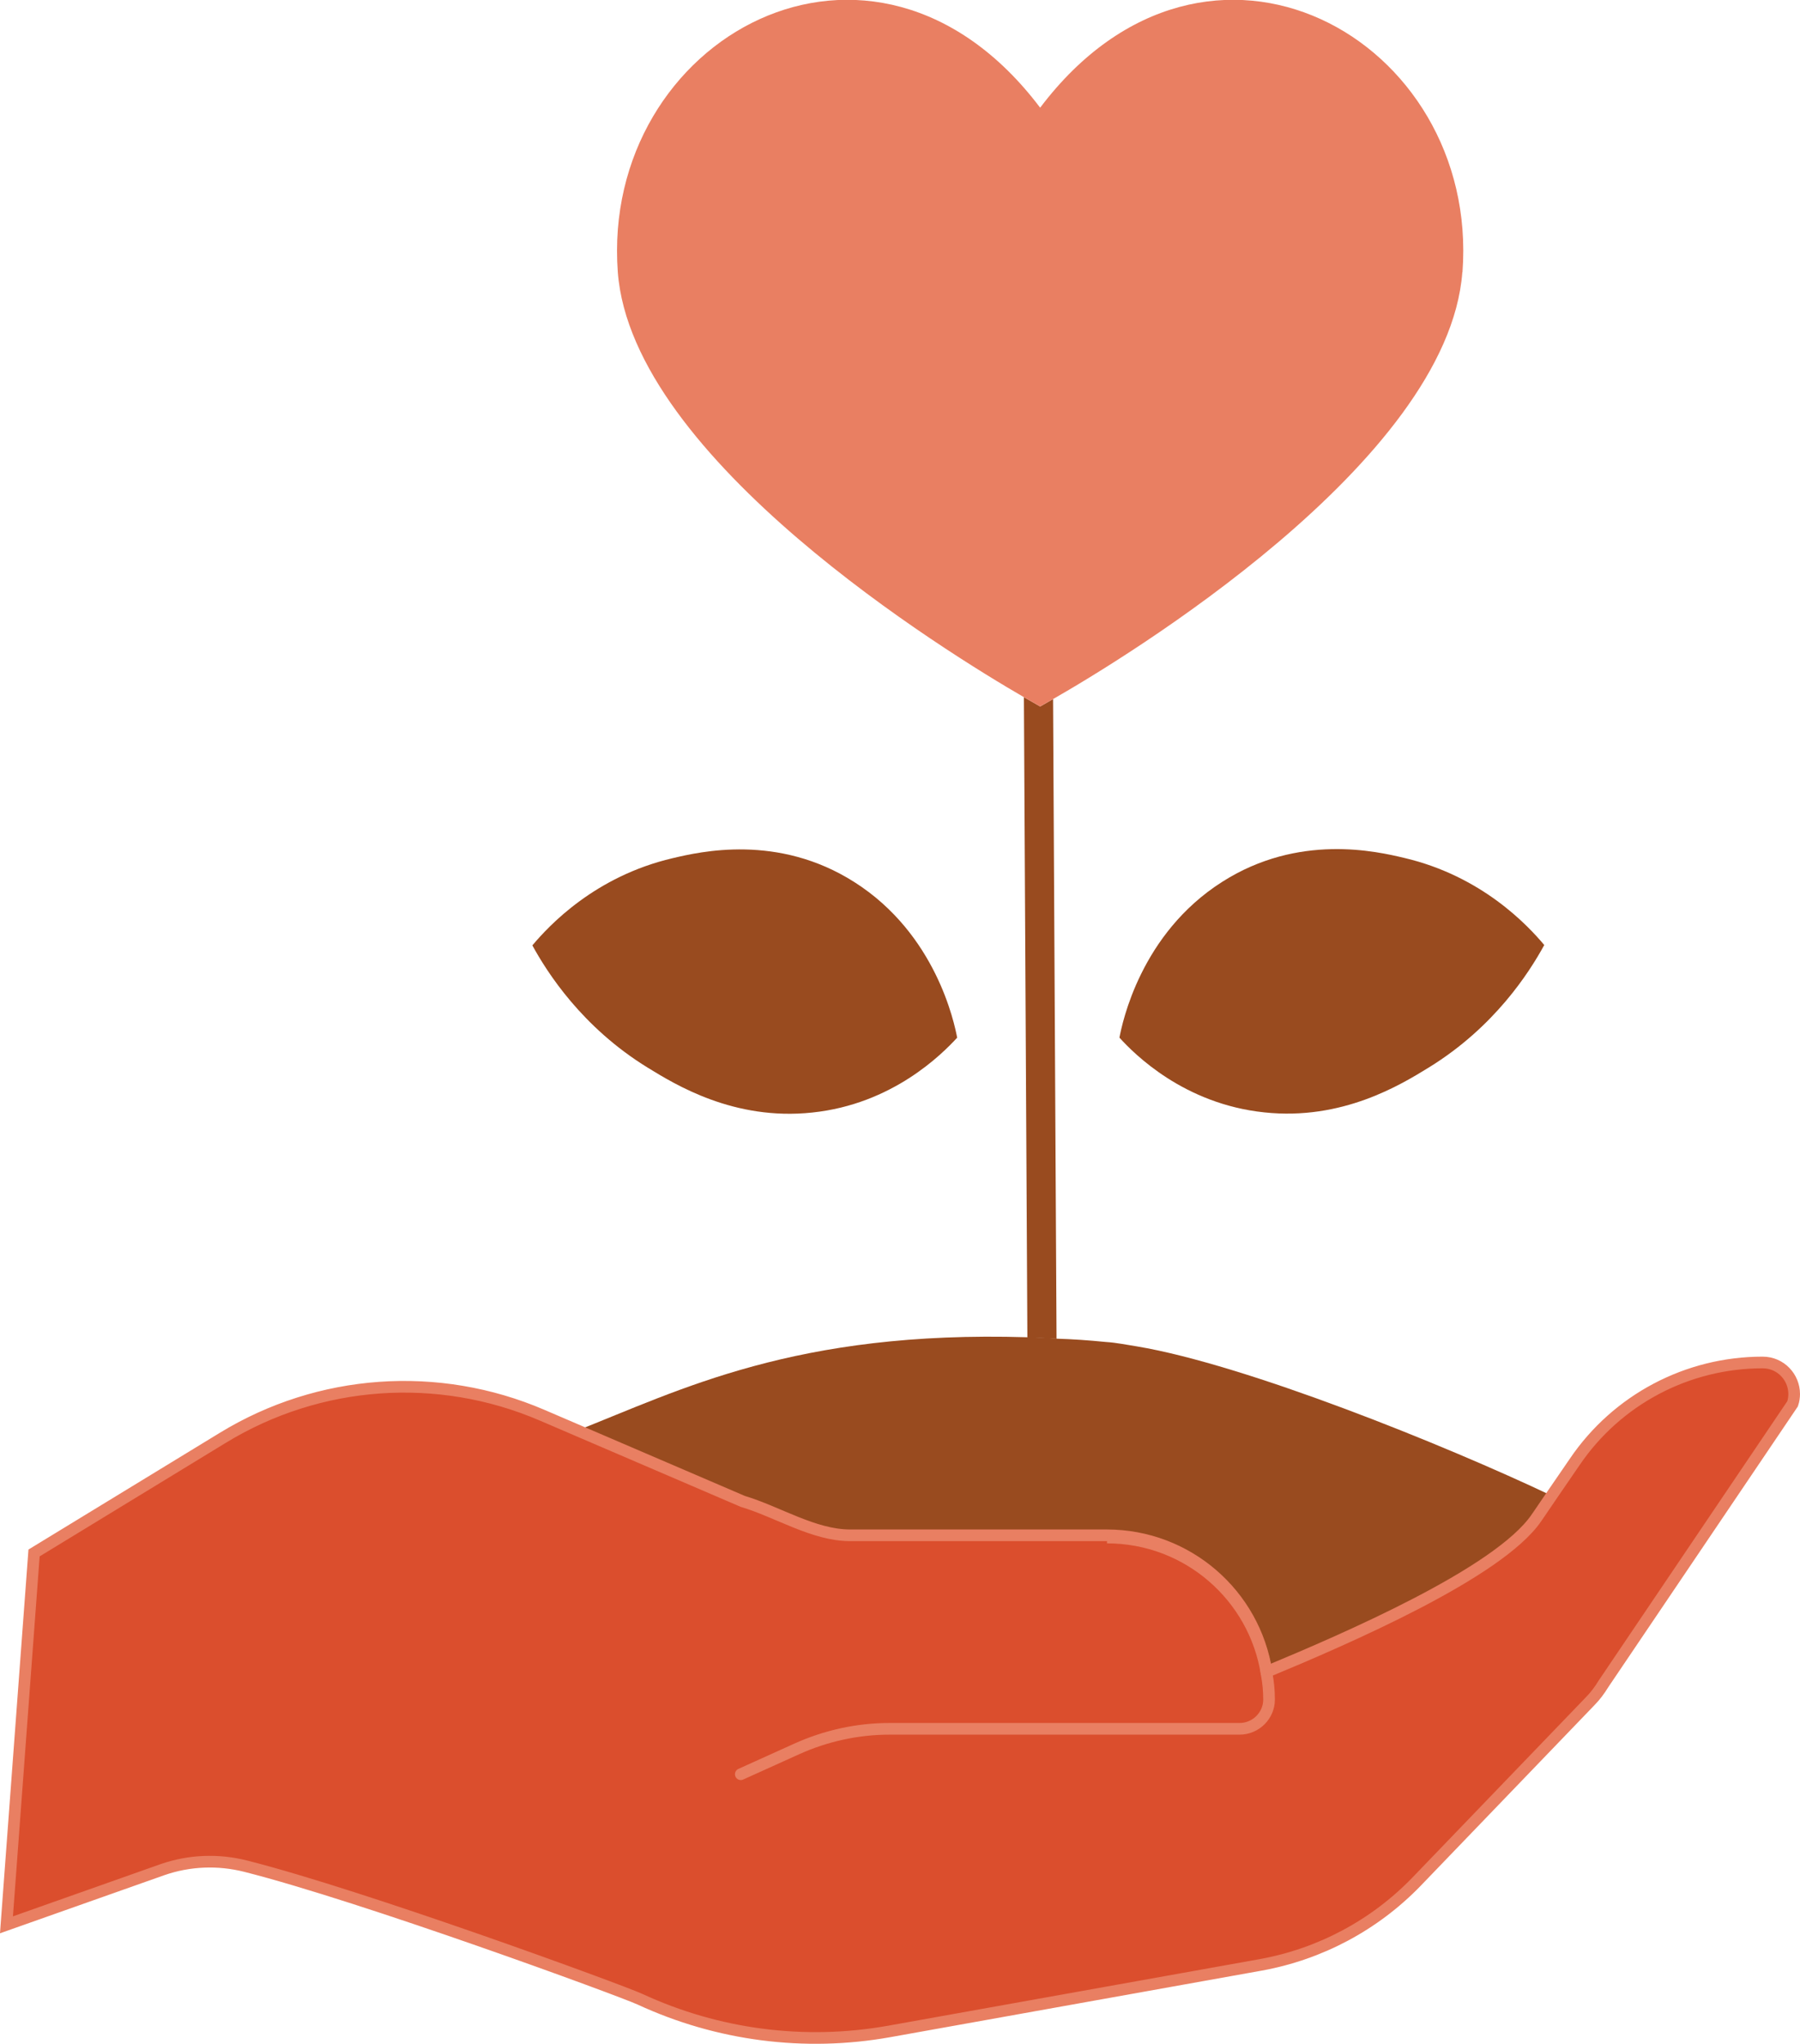
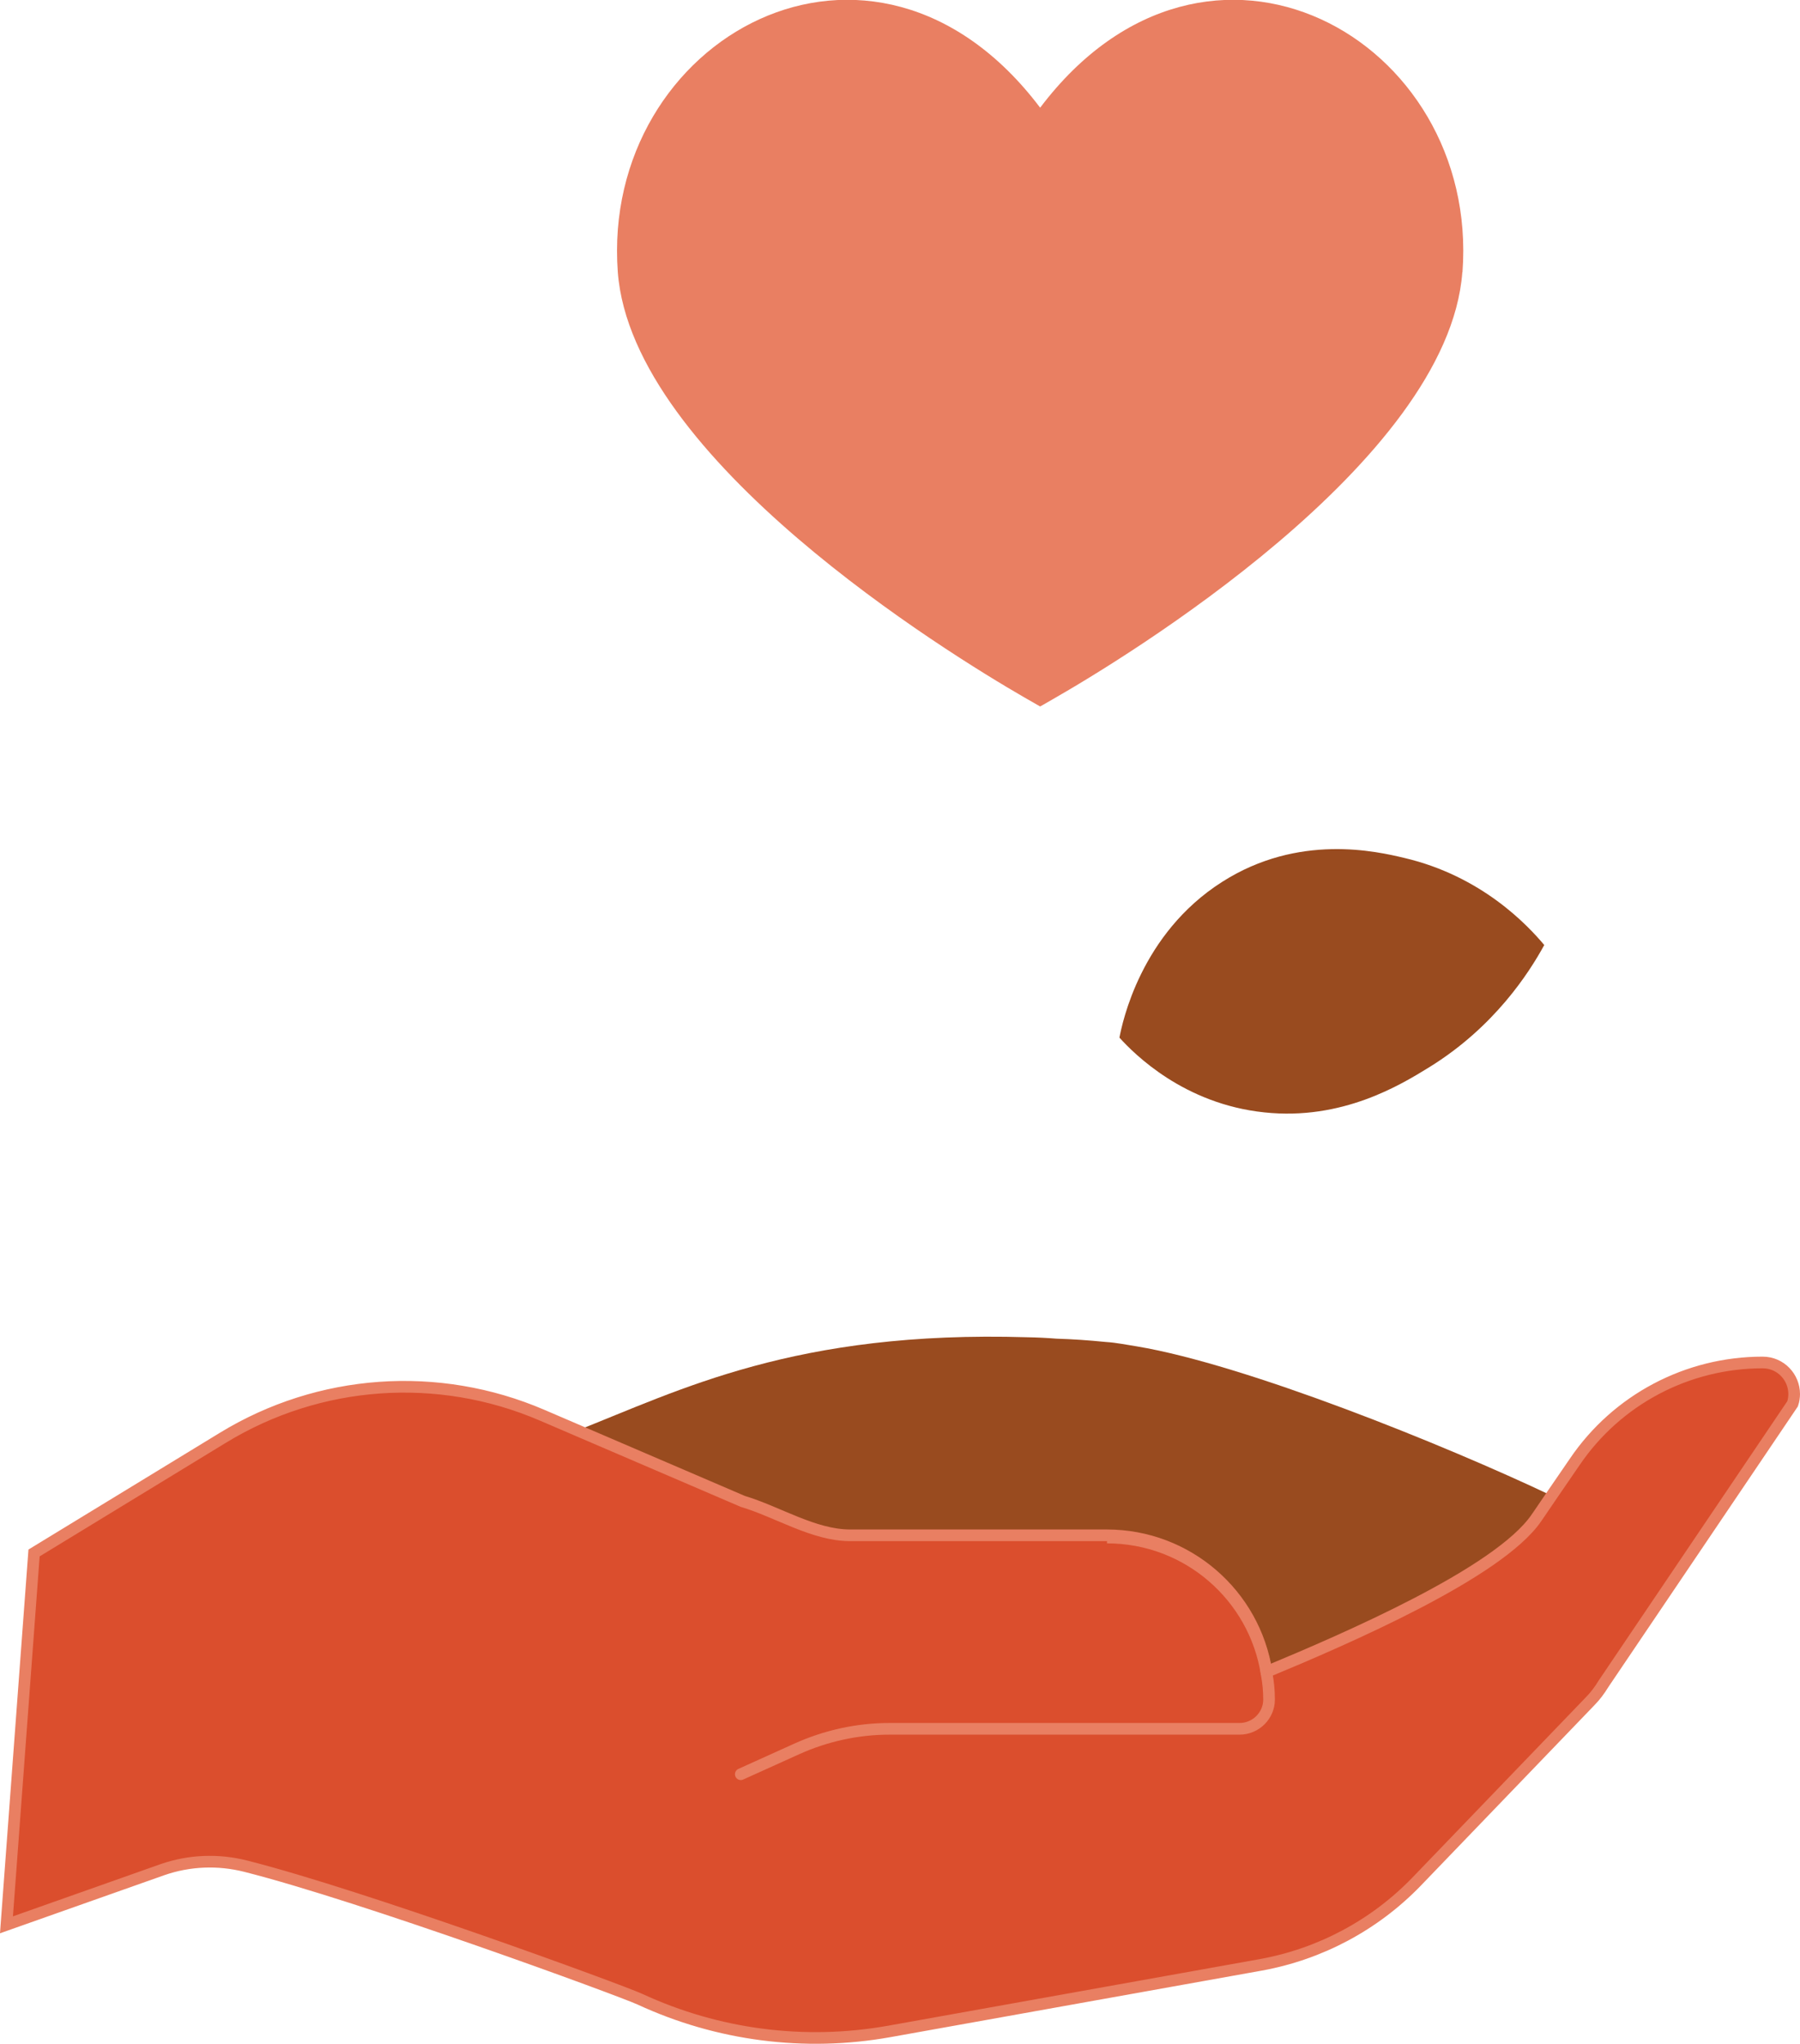
<svg xmlns="http://www.w3.org/2000/svg" id="b" viewBox="0 0 114.18 129.61">
  <g id="c">
    <path d="M98.48,94.87l-.96,1.41s-.06.07-.07.1c-2.4,3.49-12.06,7.65-17.11,9.75-.76-4.91-5.02-8.66-10.13-8.66h-16.28c-2.31,0-4.6-1.49-6.81-2.15l-10.62-4.56c6.63-2.6,13.93-6.41,28.67-5.96.6.01,1.22.04,1.85.09,1,.03,2.04.1,3.13.21.66.04,1.32.18,1.97.28,6.87,1.15,19.47,6.22,26.36,9.49Z" fill="#994b1f" stroke-width="0" />
    <path d="M97.95,59.94c-.94,1.72-3.15,5.19-7.31,7.75-1.77,1.09-5.49,3.38-10.44,2.85-5.09-.53-8.24-3.69-9.19-4.74.18-.94,1.34-6.59,6.52-9.88,4.85-3.09,9.8-1.93,11.53-1.52,4.93,1.15,7.84,4.27,8.9,5.53Z" fill="#994b1f" stroke-width="0" />
-     <path d="M60.71,65.81c-.96,1.04-4.1,4.21-9.19,4.74-4.96.53-8.68-1.77-10.44-2.85-4.16-2.56-6.37-6.03-7.31-7.75,1.06-1.26,3.97-4.38,8.9-5.53,1.74-.41,6.68-1.57,11.53,1.52,5.18,3.29,6.34,8.94,6.52,9.88Z" fill="#994b1f" stroke-width="0" />
-     <path d="M67.02,84.9c-.63-.04-1.25-.07-1.85-.09l-.22-40.6c.66.38,1.03.59,1.03.59,0,0,.29-.16.82-.47l.22,40.57Z" fill="#994b1f" stroke-width="0" />
    <path d="M92.76,17.27c-.91,12.05-21.53,24.53-25.96,27.06-.53.31-.82.47-.82.47,0,0-.37-.21-1.03-.59-4.81-2.78-24.86-15.08-25.76-26.95-1.1-14.84,16.18-24.48,26.79-10.43,10.62-14.05,27.9-4.41,26.79,10.43Z" fill="#e97f62" stroke-width="0" />
    <path d="M113.81,88.39c0,.21-.03.43-.1.63l-11.99,17.75c-.25.41-.53.79-.87,1.13l-11,11.43c-2.66,2.75-6.12,4.59-9.88,5.27l-23.56,4.22c-5.37.96-10.88.24-15.81-2.04-1.24-.57-17.58-6.56-25.02-8.44-1.74-.44-3.57-.37-5.27.22l-9.9,3.5,1.75-23.58,11.97-7.3c6.12-3.74,13.66-4.27,20.25-1.44l2.12.91,10.62,4.56c2.21.66,4.5,2.15,6.81,2.15h16.28c5.12,0,9.37,3.75,10.13,8.66,5.05-2.1,14.71-6.27,17.11-9.75.01-.03.04-.06.07-.1l.96-1.41,1.4-2.04c2.68-3.96,7.15-6.32,11.93-6.32,1.15,0,2,.94,2,2Z" fill="#db4e2d" stroke="#e97f62" stroke-miterlimit="10" stroke-width=".74" />
    <path d="M80.35,106.16c.1.53.15,1.06.15,1.62,0,1.01-.84,1.85-1.87,1.85h-22.2c-2.03,0-4.04.44-5.9,1.28l-3.54,1.6" fill="#db4e2d" stroke="#e97f62" stroke-linecap="round" stroke-linejoin="round" stroke-width=".74" />
    <path d="M70.22,97.5c5.12,0,9.37,3.75,10.13,8.66" fill="#db4e2d" stroke="#e97f62" stroke-miterlimit="10" stroke-width=".74" />
  </g>
</svg>